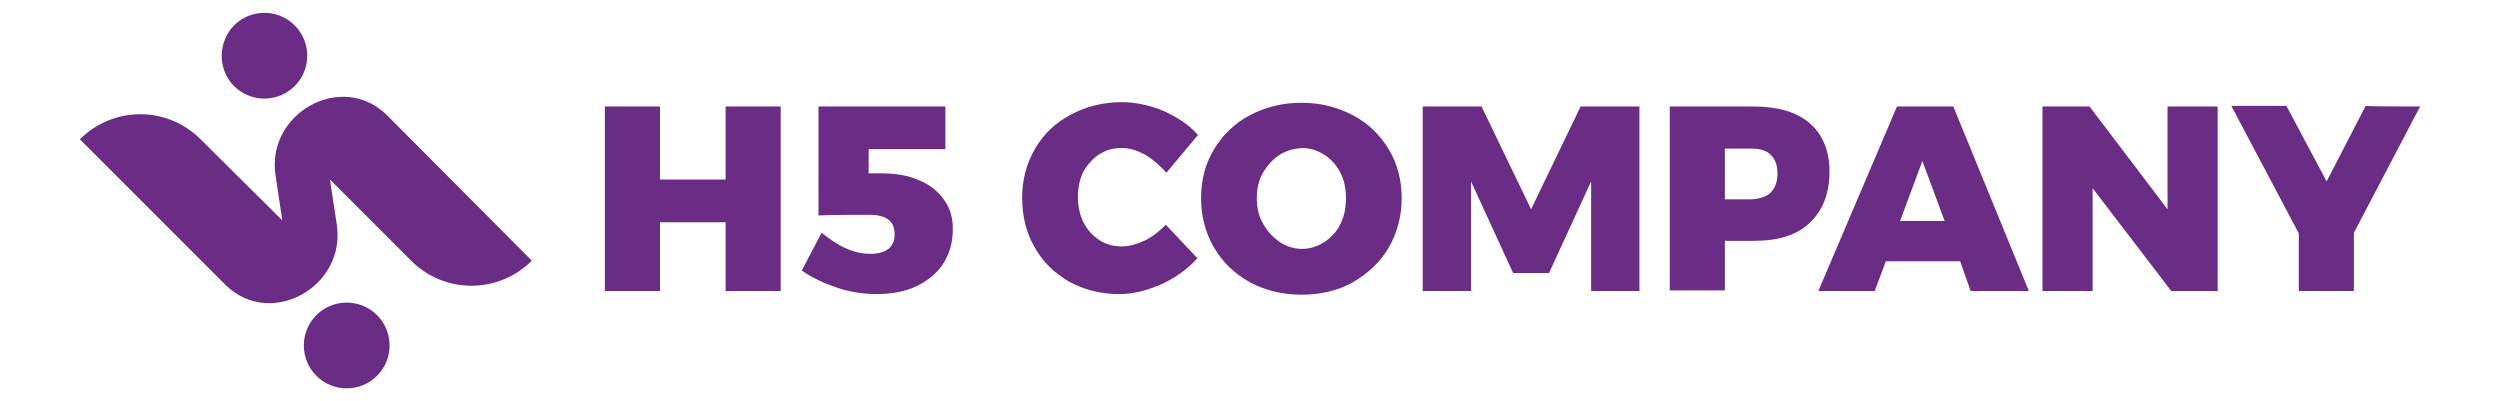
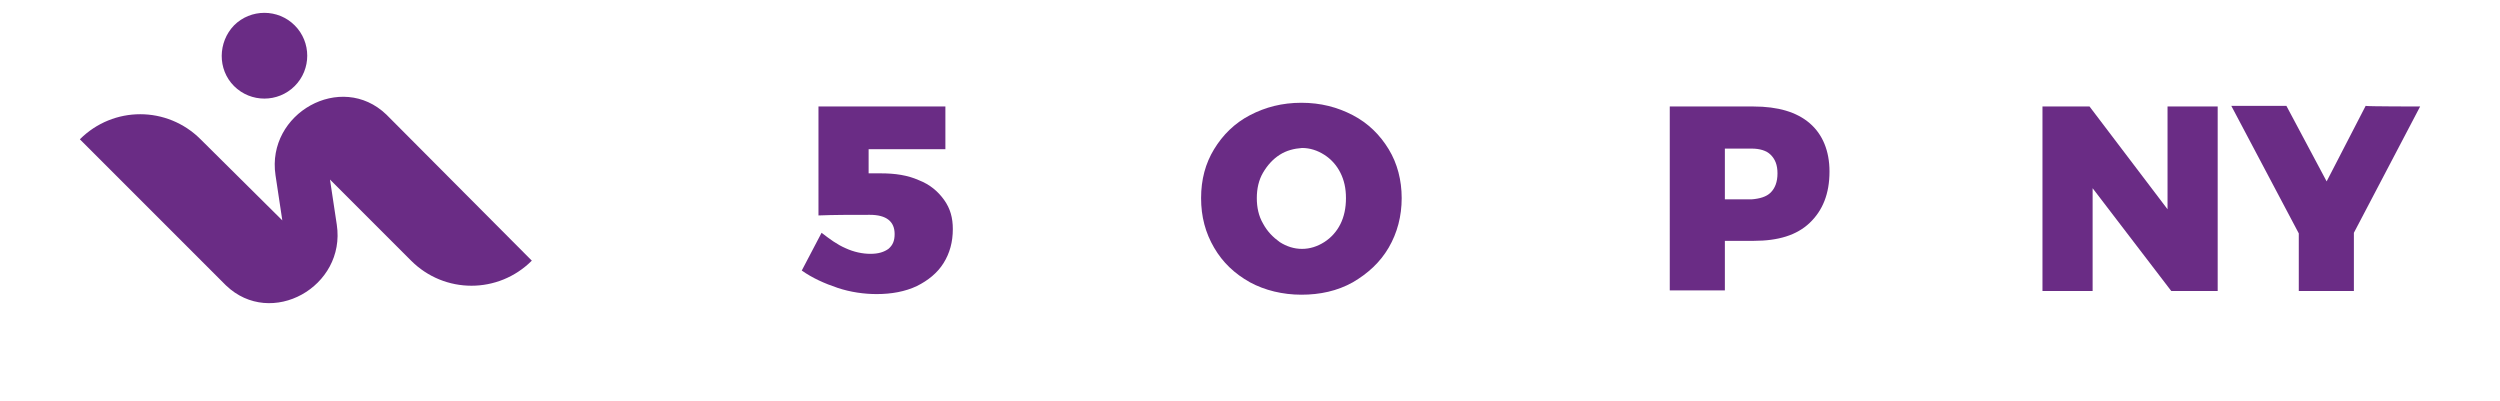
<svg xmlns="http://www.w3.org/2000/svg" version="1.1" id="Camada_2_00000026847307148065389810000012269009362945184188_" x="0px" y="0px" viewBox="0 0 403.8 64.8" style="enable-background:new 0 0 403.8 64.8;" xml:space="preserve">
  <style type="text/css"> .st0{fill:#6A2C85;} </style>
  <g id="Camada_1-2">
    <path class="st0" d="M36.3,45.9c0,0,0.1,0.1,0.2,0.2c7.3,7,19.4,0.2,17.9-9.8l-1.1-7.3l13.1,13.1c5.4,5.4,14.1,5.4,19.5,0 L62.6,18.7c0,0-0.1-0.1-0.2-0.2c-7.3-7-19.4-0.2-17.9,9.8l1.1,7.3L32.4,22.5c-5.4-5.4-14.1-5.4-19.5,0 C12.9,22.5,36.3,45.9,36.3,45.9z" />
    <path class="st0" d="M37.8,4.1c2.7-2.7,7.1-2.7,9.8,0c2.7,2.7,2.7,7.1,0,9.8c-2.7,2.7-7.1,2.7-9.8,0C35.1,11.2,35.2,6.8,37.8,4.1z" />
-     <path class="st0" d="M60.9,60.7c-2.7,2.7-7.1,2.7-9.8,0c-2.7-2.7-2.7-7.1,0-9.8c2.7-2.7,7.1-2.7,9.8,0C63.6,53.6,63.6,58,60.9,60.7 z" />
-     <path class="st0" d="M97.7,17.2h8.9V29h10.6V17.2h8.9V47h-8.9V35.9h-10.6V47h-8.9C97.7,47,97.7,17.2,97.7,17.2z" />
    <path class="st0" d="M148.4,29.1c1.8,0.7,3.1,1.8,4.1,3.2s1.4,2.9,1.4,4.7c0,2.1-0.5,3.9-1.5,5.5c-1,1.6-2.5,2.8-4.3,3.7 c-1.9,0.9-4.1,1.3-6.5,1.3c-2,0-4.2-0.3-6.3-1s-4.1-1.6-5.8-2.8l3.2-6.1c1.3,1,2.5,1.9,3.9,2.5c1.3,0.6,2.7,0.9,4,0.9 c1.3,0,2.2-0.3,2.9-0.8c0.7-0.6,1-1.3,1-2.4c0-2-1.3-3.1-4-3.1c-3.1,0-5.9,0-8.3,0.1V17.2h20.5v6.9h-12.4V28h2 C144.6,28,146.6,28.3,148.4,29.1L148.4,29.1z" />
-     <path class="st0" d="M185,25c-1.3-0.7-2.5-1.1-3.8-1.1c-1.3,0-2.5,0.3-3.6,1c-1.1,0.7-1.9,1.6-2.6,2.8c-0.6,1.2-0.9,2.6-0.9,4.1 s0.3,2.9,0.9,4.1s1.5,2.2,2.6,2.9s2.3,1,3.6,1c1.1,0,2.3-0.3,3.6-0.9c1.3-0.6,2.4-1.5,3.5-2.6l5.1,5.4c-1.6,1.8-3.6,3.2-5.8,4.2 c-2.3,1-4.5,1.6-6.8,1.6c-3,0-5.7-0.7-8.1-2c-2.4-1.4-4.3-3.2-5.6-5.6c-1.4-2.4-2-5.1-2-8s0.7-5.5,2.1-7.9s3.3-4.2,5.8-5.5 c2.4-1.3,5.2-2,8.2-2c2.2,0,4.5,0.5,6.7,1.4c2.2,1,4.1,2.2,5.6,3.9l-5.1,6.1C187.4,26.8,186.3,25.8,185,25L185,25z" />
    <path class="st0" d="M218.5,18.6c2.5,1.3,4.4,3.2,5.8,5.5c1.4,2.3,2.1,5,2.1,7.9s-0.7,5.6-2.1,8s-3.4,4.2-5.8,5.6 c-2.5,1.4-5.3,2-8.3,2s-5.9-0.7-8.3-2c-2.5-1.4-4.4-3.2-5.8-5.6c-1.4-2.4-2.1-5-2.1-8s0.7-5.6,2.1-7.9s3.3-4.2,5.8-5.5 c2.5-1.3,5.2-2,8.3-2S216,17.3,218.5,18.6z M206.7,25c-1.1,0.7-2,1.7-2.7,2.9c-0.7,1.2-1,2.6-1,4.1c0,1.5,0.3,2.9,1,4.1 c0.7,1.3,1.6,2.2,2.7,3c1.1,0.7,2.3,1.1,3.6,1.1c1.3,0,2.5-0.4,3.6-1.1c1.1-0.7,2-1.7,2.6-2.9c0.6-1.2,0.9-2.6,0.9-4.2 s-0.3-2.9-0.9-4.1c-0.6-1.2-1.5-2.2-2.6-2.9c-1.1-0.7-2.3-1.1-3.6-1.1C209,24,207.8,24.3,206.7,25z" />
-     <path class="st0" d="M229.8,17.2h9.5l8,16.6l8-16.6h9.5V47H257V29.3l-6.8,14.8h-5.8l-6.8-14.8V47h-7.8L229.8,17.2L229.8,17.2z" />
    <path class="st0" d="M292.3,19.9c2.1,1.8,3.2,4.5,3.2,7.8c0,3.6-1.1,6.3-3.2,8.3c-2.1,2-5.1,2.9-9,2.9l-4.7,0v8h-8.9V17.2h13.5 C287.2,17.2,290.2,18.1,292.3,19.9L292.3,19.9z M286,31.1c0.7-0.7,1.1-1.7,1.1-3.1s-0.4-2.3-1.1-3c-0.7-0.7-1.8-1-3.1-1h-4.3v8.2 h4.3C284.2,32.1,285.3,31.8,286,31.1L286,31.1z" />
-     <path class="st0" d="M318.3,47l-1.7-4.8h-12l-1.8,4.8h-9.1l12.7-29.8h9.1L327.7,47H318.3L318.3,47z M306.9,35.7h7.2l-3.6-9.7 L306.9,35.7z" />
    <path class="st0" d="M350.1,17.2h8.1V47h-7.5L338,30.4V47h-8.1V17.2h7.6l12.6,16.6L350.1,17.2L350.1,17.2z" />
    <path class="st0" d="M390.9,17.2l-10.7,20.4V47h-8.9v-9.3l-10.9-20.6h8.9l6.5,12.2l6.3-12.2C382.1,17.2,390.9,17.2,390.9,17.2z" />
  </g>
</svg>